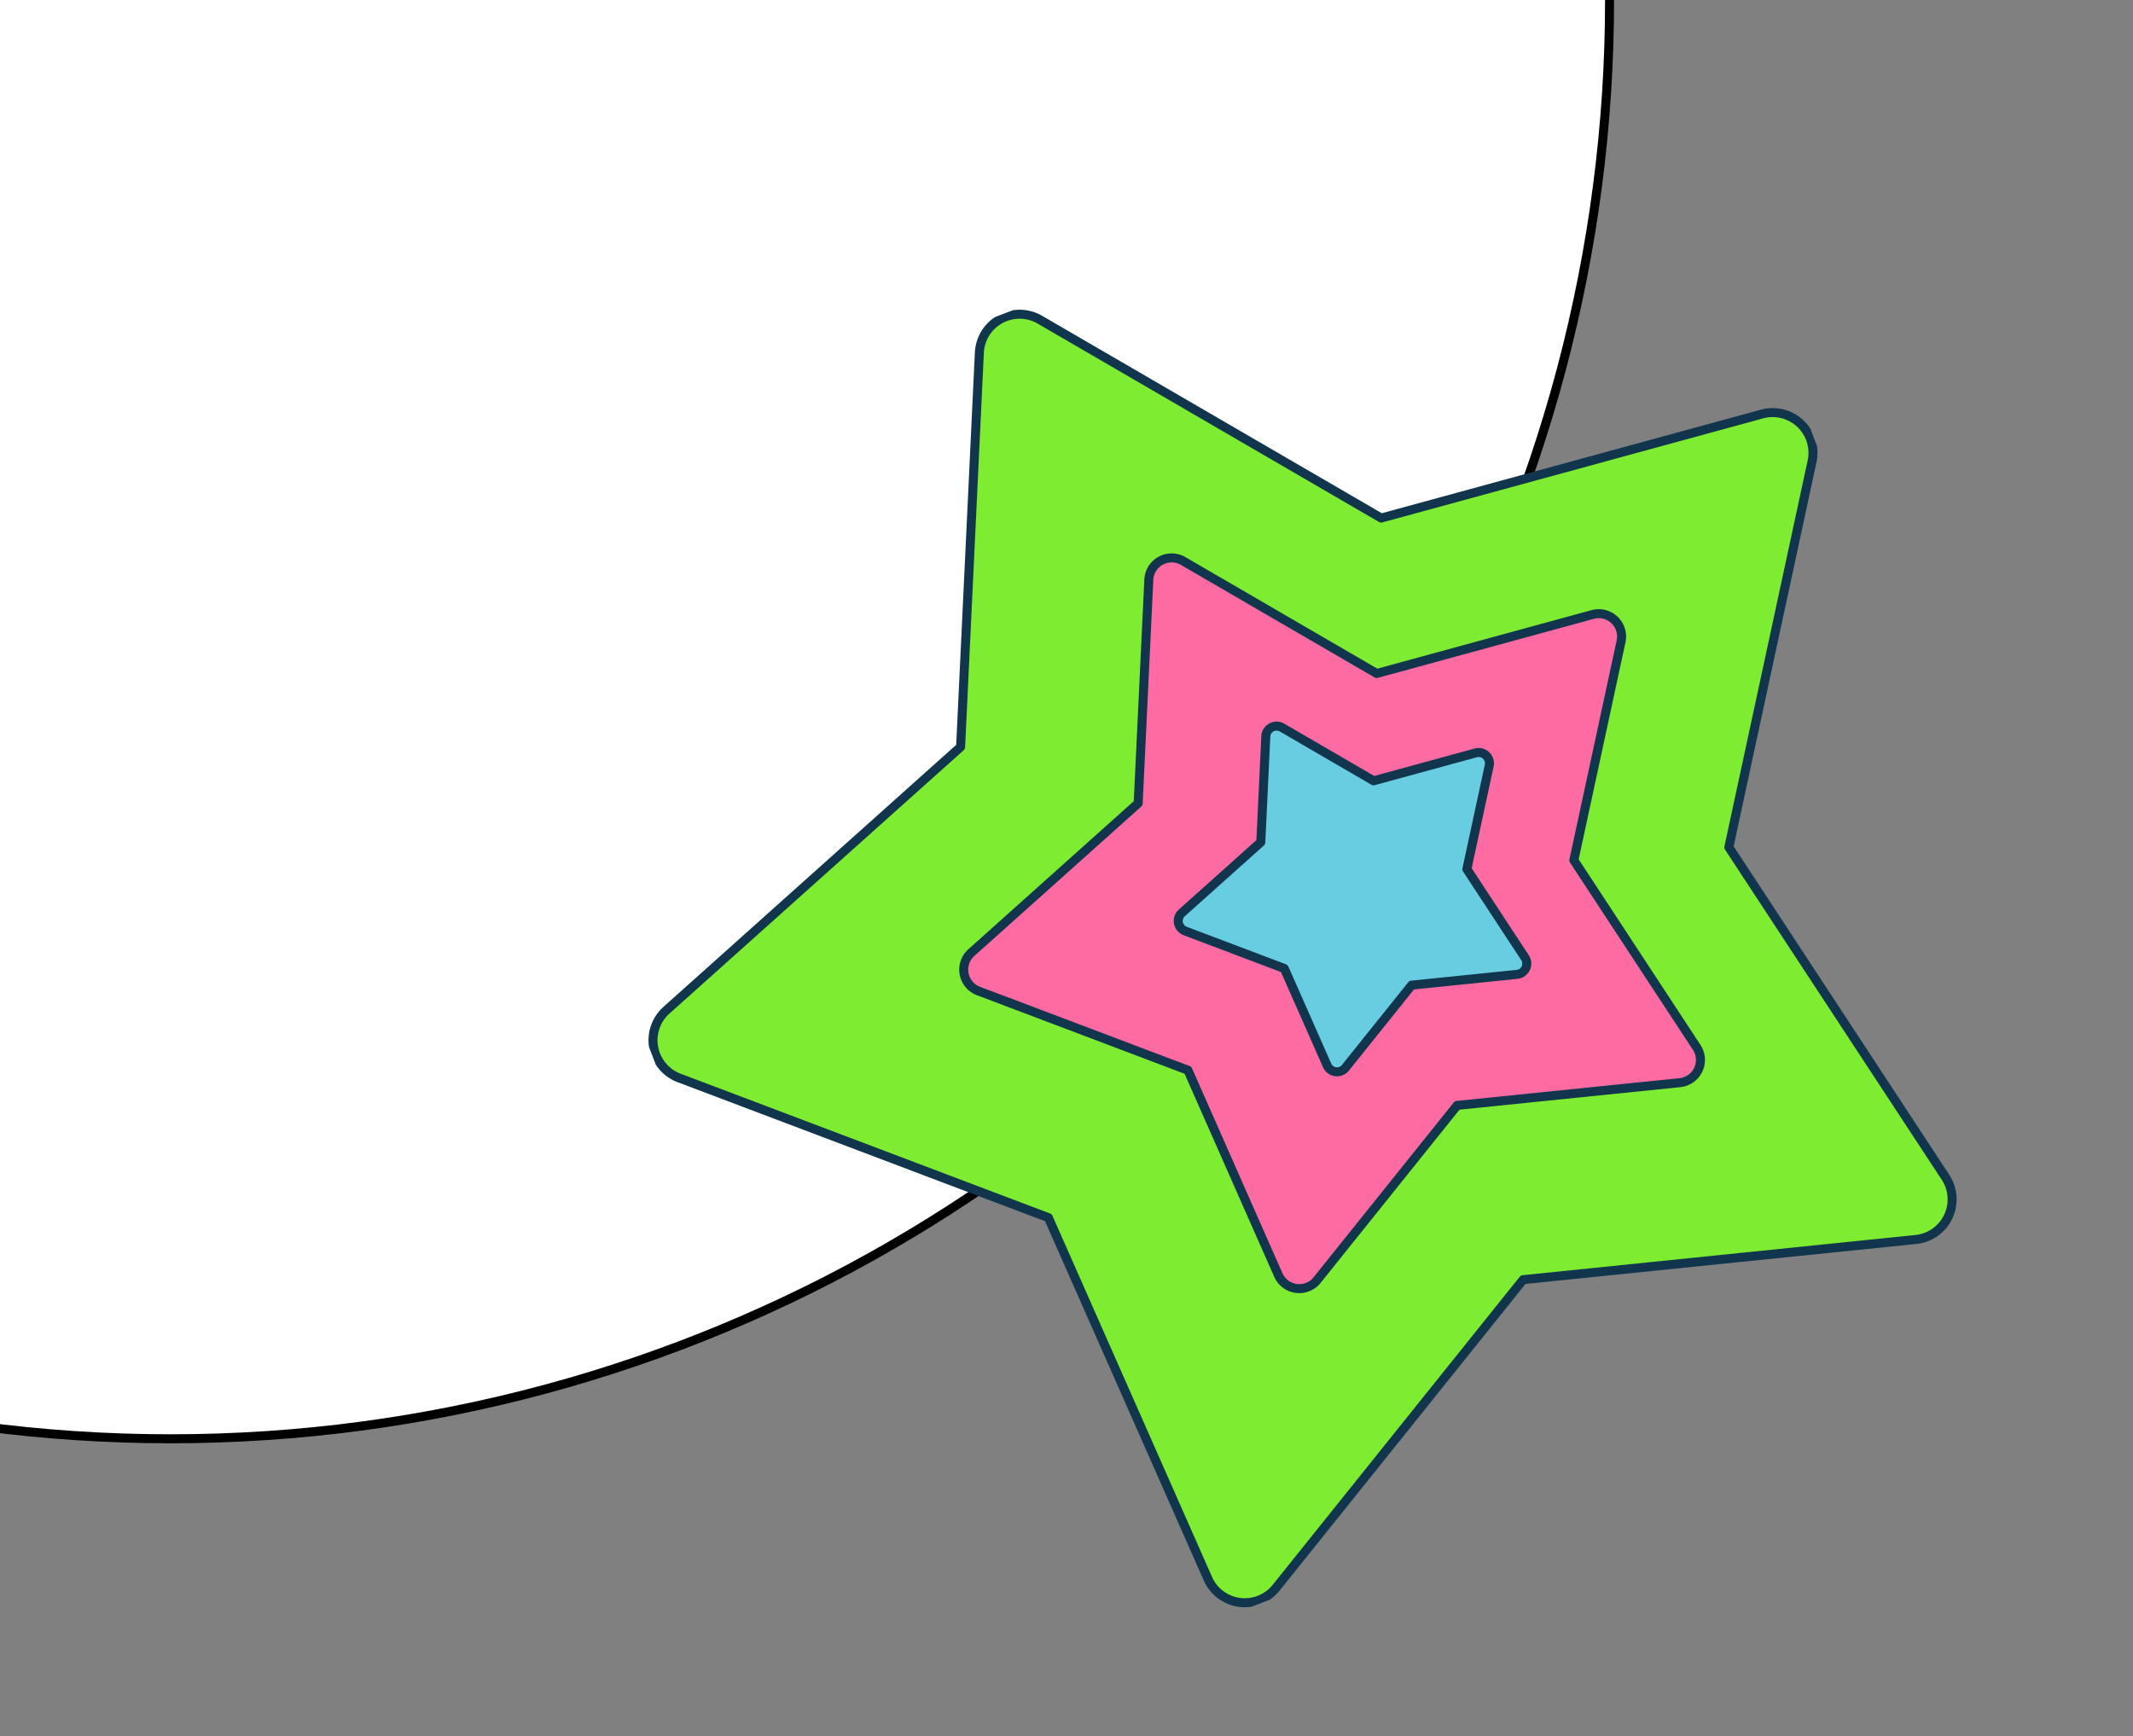
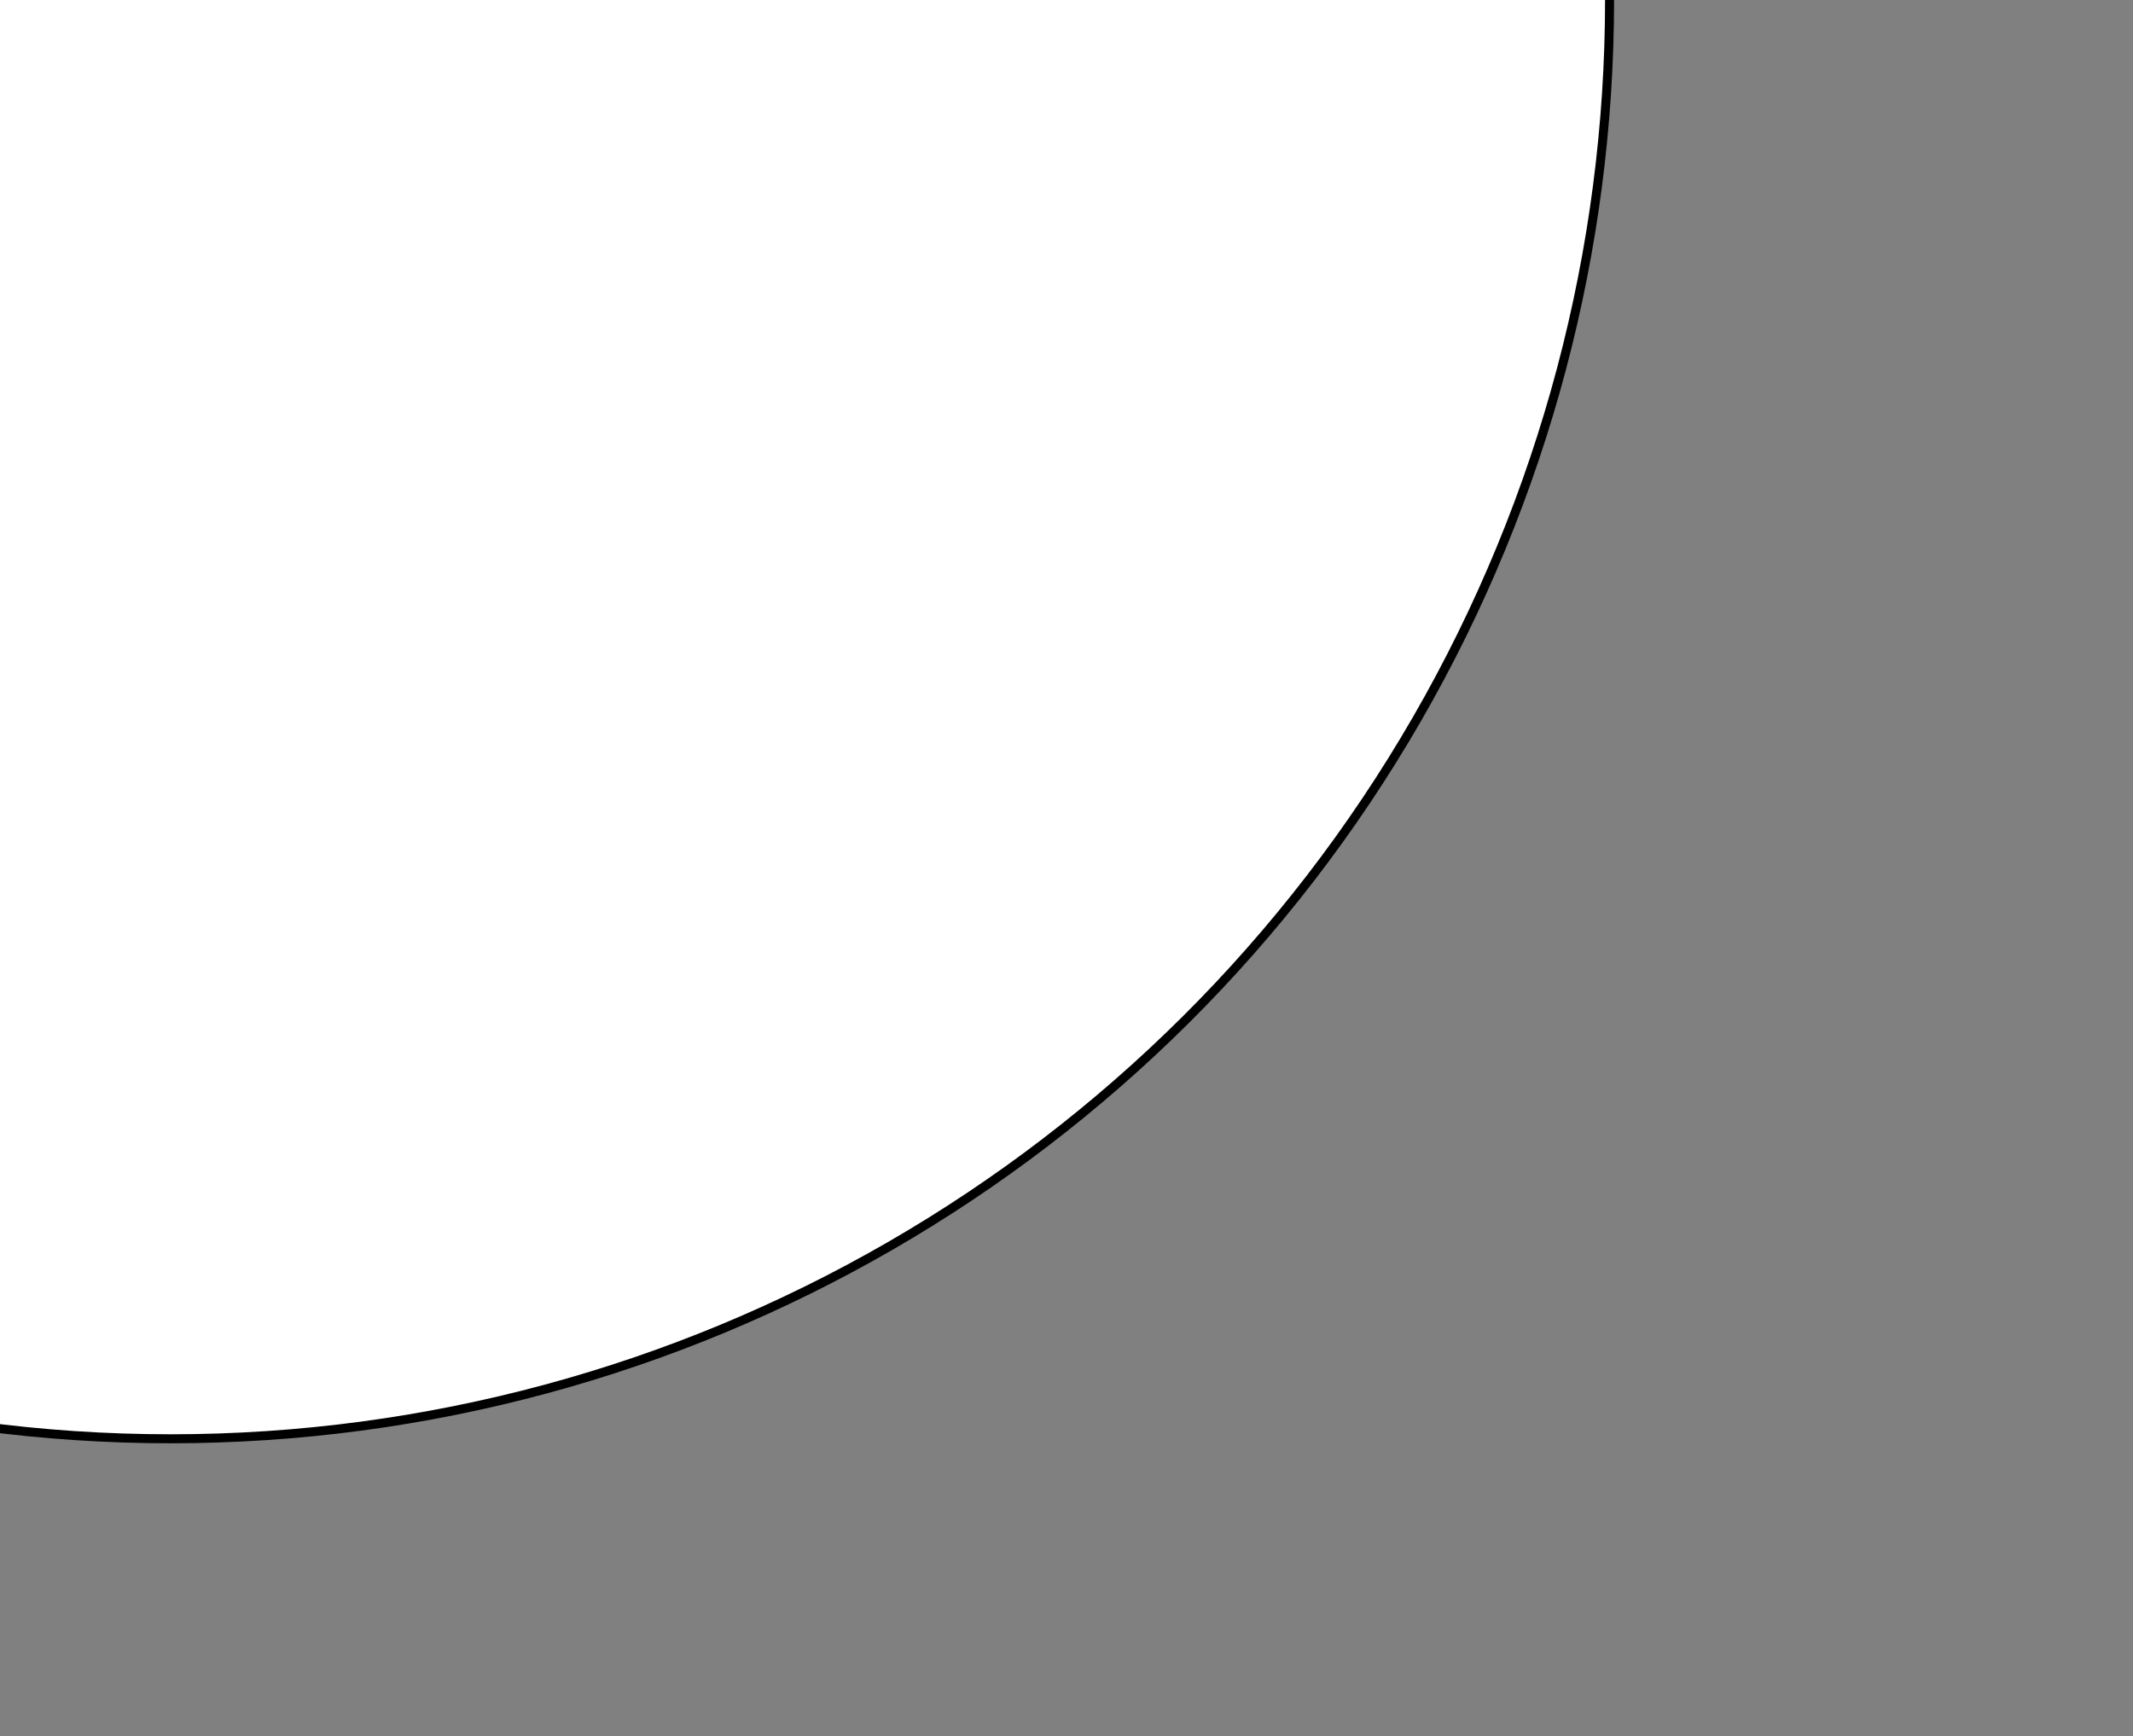
<svg xmlns="http://www.w3.org/2000/svg" width="237.059" height="193" viewBox="0 0 237.059 193">
  <rect x="0" y="0" width="237.059" height="193" fill="#808080" stroke="none" />
  <defs>
    <clipPath id="clip-path">
      <rect id="長方形_1717" data-name="長方形 1717" width="182" height="219" transform="translate(0 2872.967)" fill="#fff" stroke="#707070" stroke-width="1" />
    </clipPath>
    <clipPath id="clip-path-2">
-       <rect id="長方形_12" data-name="長方形 12" width="144.026" height="145.081" fill="#68cde1" stroke="#10354c" stroke-width="1" />
-     </clipPath>
+       </clipPath>
  </defs>
  <g id="グループ_2848" data-name="グループ 2848" transform="translate(-1906 -4980)">
    <g id="マスクグループ_110" data-name="マスクグループ 110" transform="translate(4997.967 4980) rotate(90)" clip-path="url(#clip-path)">
      <circle id="楕円形_78" data-name="楕円形 78" cx="159.929" cy="159.929" r="159.929" transform="translate(159.929 3232.941) rotate(180)" fill="#fff" stroke="#000" stroke-width="1" />
    </g>
    <g id="グループ_2847" data-name="グループ 2847" transform="matrix(0.358, 0.934, -0.934, 0.358, 2091.445, 4986.548)">
      <g id="グループ_16" data-name="グループ 16" clip-path="url(#clip-path-2)">
        <path id="パス_101" data-name="パス 101" d="M47.58,1.234,84.313,25.215l42.86-9.352a4.478,4.478,0,0,1,5.277,5.544L121,63.752l22.137,37.872a4.477,4.477,0,0,1-3.641,6.731l-43.813,2.191L66.5,143.305a4.477,4.477,0,0,1-7.527-1.384L43.35,100.929,3.179,83.3a4.477,4.477,0,0,1-1.009-7.586L36.327,48.191l4.35-43.653a4.477,4.477,0,0,1,6.9-3.3" transform="translate(-0.112 -0.112)" fill="#7eed32" />
        <path id="パス_102" data-name="パス 102" d="M47.58,1.234,84.313,25.215l42.86-9.352a4.478,4.478,0,0,1,5.277,5.544L121,63.752l22.137,37.872a4.477,4.477,0,0,1-3.641,6.731l-43.813,2.191L66.5,143.305a4.477,4.477,0,0,1-7.527-1.384L43.35,100.929,3.179,83.3a4.477,4.477,0,0,1-1.009-7.586L36.327,48.191l4.35-43.653A4.477,4.477,0,0,1,47.58,1.234Z" transform="translate(-0.112 -0.112)" fill="none" stroke="#10354c" stroke-linecap="round" stroke-linejoin="round" stroke-width="1" />
-         <path id="パス_103" data-name="パス 103" d="M67.752,36.095,88.585,49.7l24.308-5.3a2.54,2.54,0,0,1,2.993,3.144l-6.5,24.016,12.556,21.478a2.54,2.54,0,0,1-2.066,3.818L95.03,98.091,78.482,116.67a2.539,2.539,0,0,1-4.269-.785L65.352,92.637l-22.782-10a2.54,2.54,0,0,1-.573-4.3L61.37,62.727,63.837,37.97a2.54,2.54,0,0,1,3.914-1.875" transform="translate(-9.205 -8.001)" fill="#fe6ba3" />
        <path id="パス_104" data-name="パス 104" d="M67.752,36.095,88.585,49.7l24.308-5.3a2.54,2.54,0,0,1,2.993,3.144l-6.5,24.016,12.556,21.478a2.54,2.54,0,0,1-2.066,3.818L95.03,98.091,78.482,116.67a2.539,2.539,0,0,1-4.269-.785L65.352,92.637l-22.782-10a2.54,2.54,0,0,1-.573-4.3L61.37,62.727,63.837,37.97A2.54,2.54,0,0,1,67.752,36.095Z" transform="translate(-9.205 -8.001)" fill="none" stroke="#10354c" stroke-linecap="round" stroke-linejoin="round" stroke-width="1" />
-         <path id="パス_105" data-name="パス 105" d="M81.679,60.164,91.534,66.6l11.5-2.51a1.2,1.2,0,0,1,1.416,1.488l-3.074,11.361,5.94,10.161a1.2,1.2,0,0,1-.977,1.806l-11.755.587-7.828,8.789a1.2,1.2,0,0,1-2.019-.372l-4.191-11L69.766,82.182a1.2,1.2,0,0,1-.271-2.036l9.164-7.384,1.168-11.712a1.2,1.2,0,0,1,1.852-.887" transform="translate(-15.483 -13.447)" fill="#68cde1" />
        <path id="パス_106" data-name="パス 106" d="M81.679,60.164,91.534,66.6l11.5-2.51a1.2,1.2,0,0,1,1.416,1.488l-3.074,11.361,5.94,10.161a1.2,1.2,0,0,1-.977,1.806l-11.755.587-7.828,8.789a1.2,1.2,0,0,1-2.019-.372l-4.191-11L69.766,82.182a1.2,1.2,0,0,1-.271-2.036l9.164-7.384,1.168-11.712A1.2,1.2,0,0,1,81.679,60.164Z" transform="translate(-15.483 -13.447)" fill="none" stroke="#10354c" stroke-linecap="round" stroke-linejoin="round" stroke-width="1" />
      </g>
    </g>
  </g>
</svg>